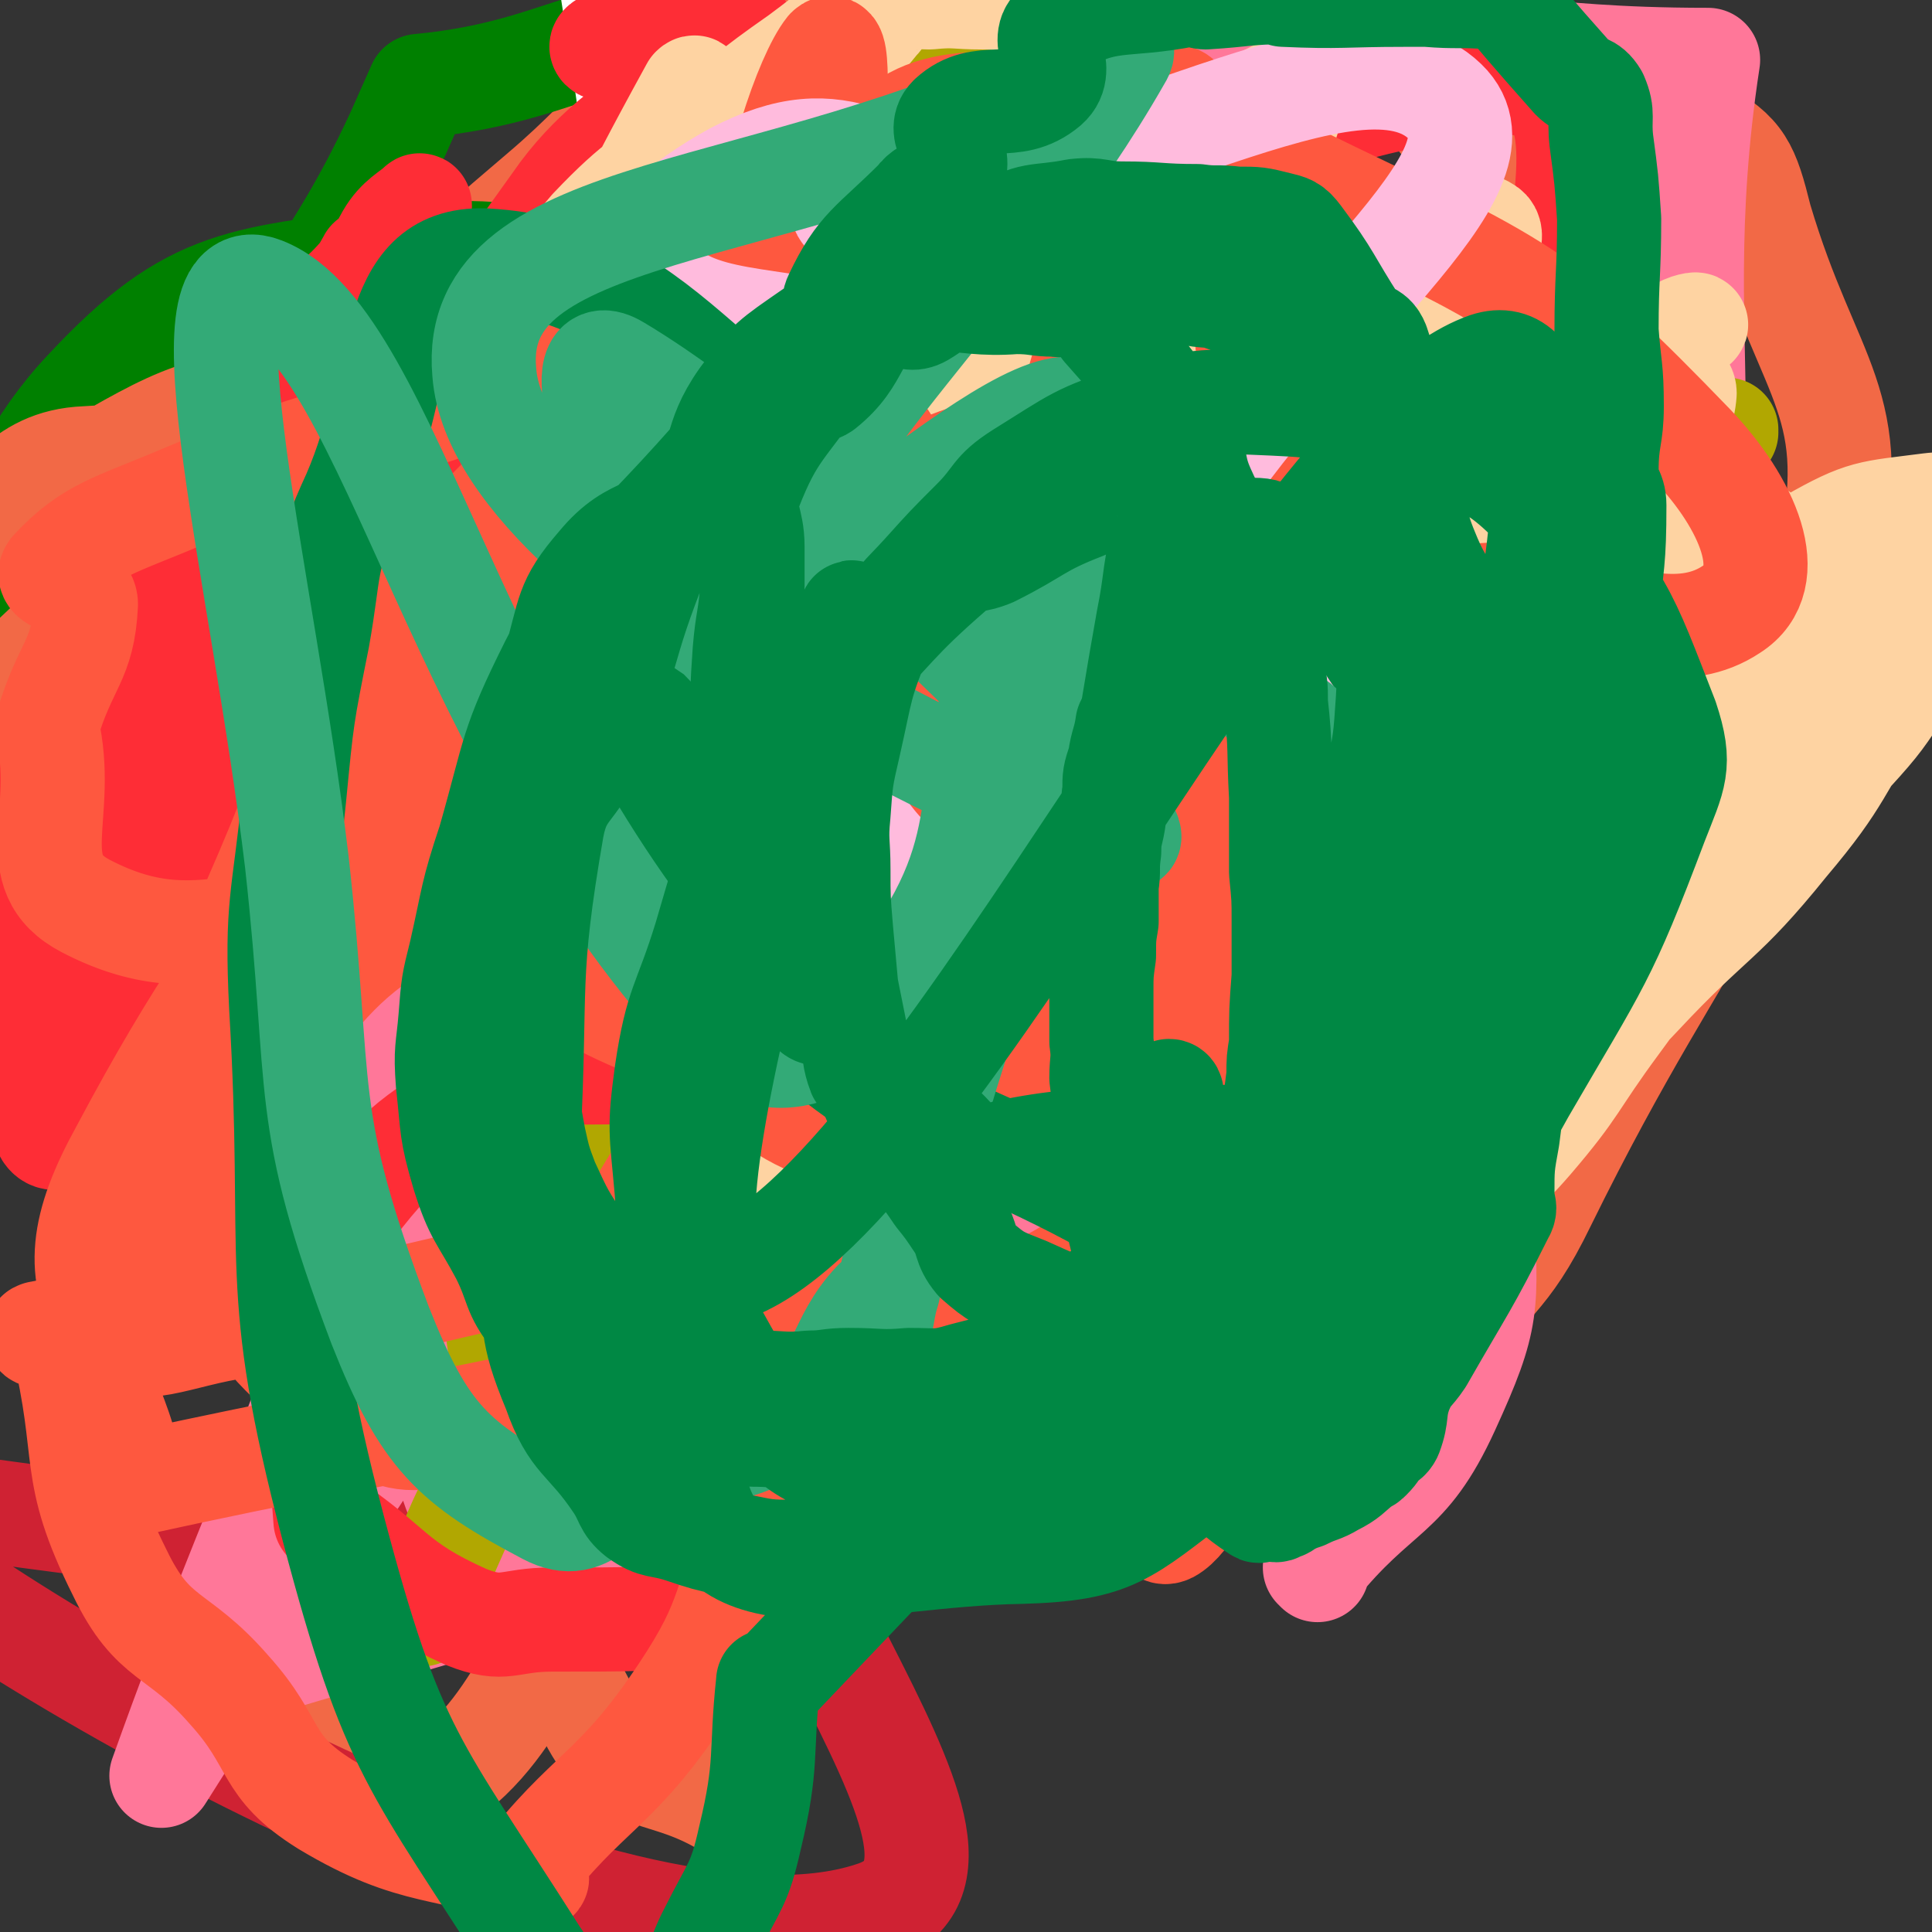
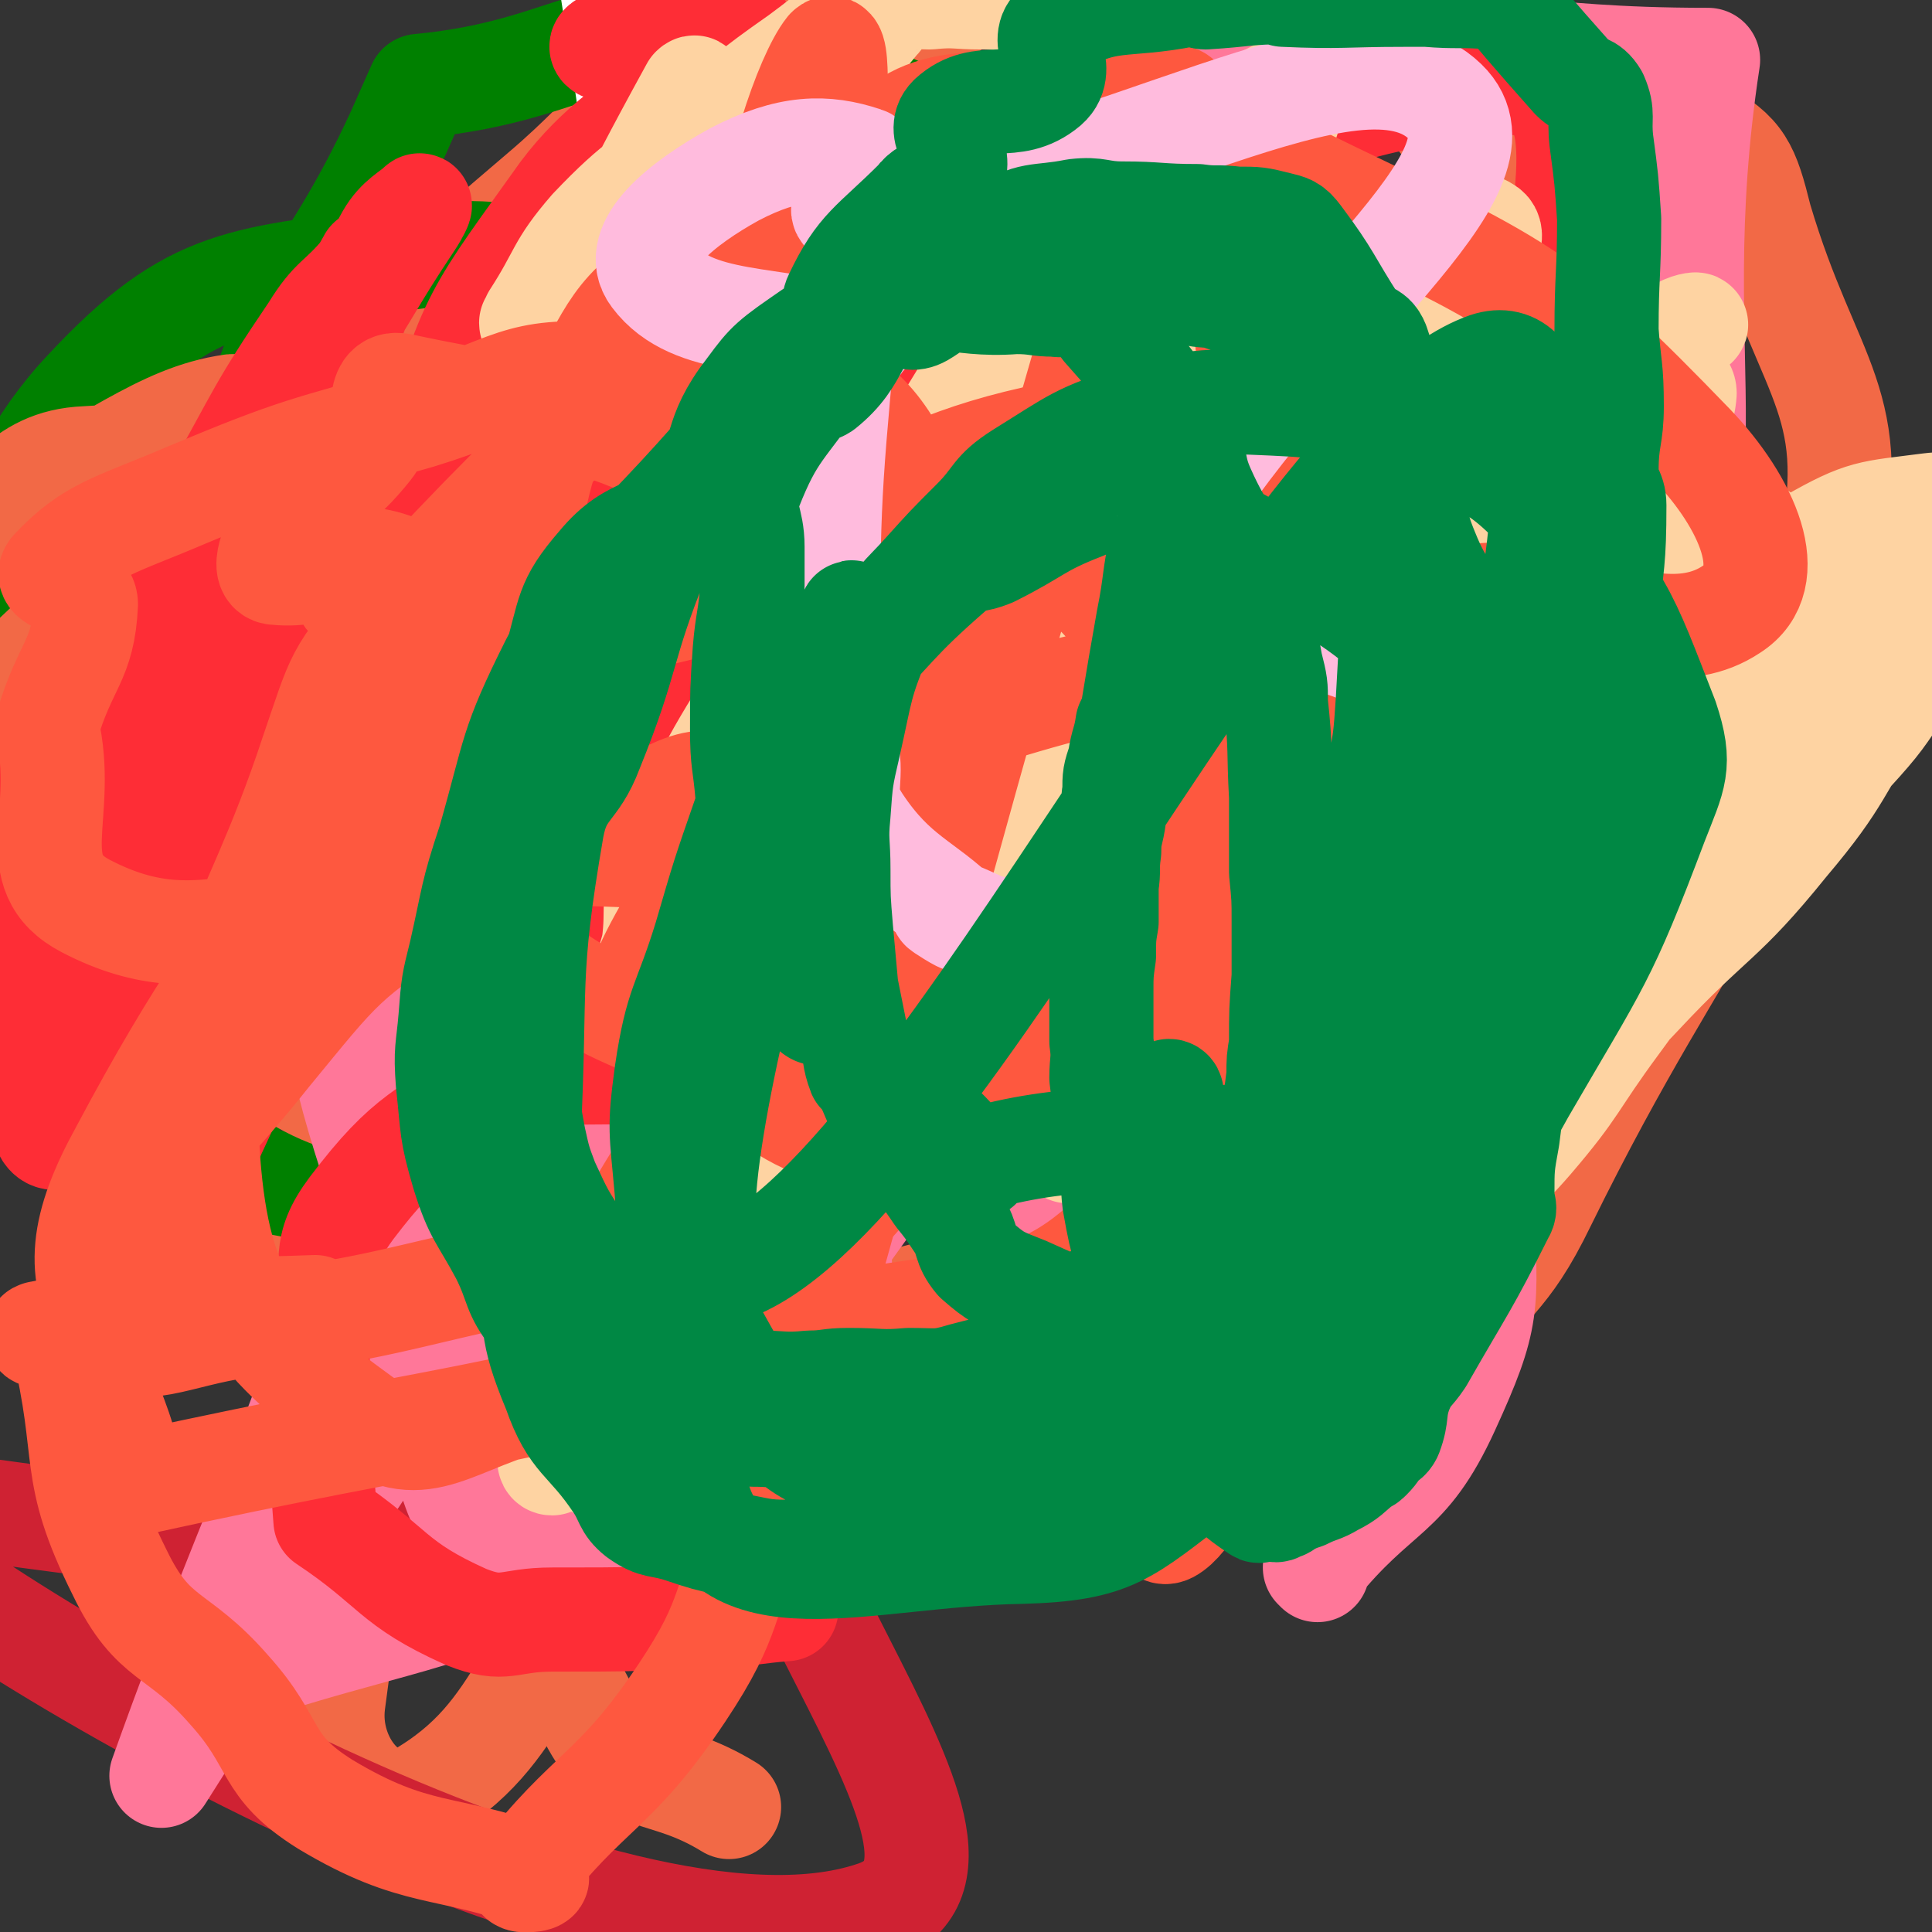
<svg xmlns="http://www.w3.org/2000/svg" viewBox="0 0 742 742" version="1.1">
  <rect x="0" y="0" width="742" height="742" fill="#333333" stroke="none" />
  <g fill="none" stroke="#F26946" stroke-width="40" stroke-linecap="round" stroke-linejoin="round">
    <path d="M412,240c0,0 0,-1 -1,-1 -11,-2 -16,-13 -22,-4 -62,100 -87,116 -113,222 -7,28 21,52 48,47 65,-12 86,-26 137,-81 36,-39 20,-54 38,-108 12,-38 18,-38 23,-76 2,-14 -3,-15 -10,-26 -2,-5 -4,-4 -9,-8 -4,-4 -3,-6 -8,-10 -9,-5 -10,-4 -20,-7 -7,-2 -8,-4 -15,-3 -14,1 -14,3 -28,7 -14,4 -15,2 -27,9 -21,11 -20,12 -40,26 -17,13 -18,12 -33,27 -6,7 -4,9 -9,18 -7,10 -8,9 -16,19 -2,4 -3,4 -4,8 -1,2 -2,2 -1,4 1,3 2,3 3,6 7,19 7,19 15,38 19,46 18,46 39,91 13,30 9,32 28,58 27,39 30,38 63,71 6,6 8,7 15,6 16,-4 20,-4 33,-17 22,-23 23,-25 36,-56 14,-34 9,-36 19,-73 13,-52 12,-52 25,-104 13,-50 16,-49 28,-99 15,-61 18,-61 27,-122 3,-17 0,-19 -4,-35 -1,-6 -3,-5 -7,-9 -9,-9 -8,-13 -20,-17 -26,-8 -29,-11 -56,-8 -27,2 -27,8 -52,19 -33,14 -34,12 -64,32 -35,23 -34,26 -64,55 -32,30 -31,31 -61,63 -16,17 -21,14 -31,36 -44,97 -45,99 -75,201 -13,43 -16,46 -10,90 9,67 8,75 39,133 14,25 26,16 52,32 " />
    <path d="M554,520c0,0 -1,-1 -1,-1 19,-29 25,-26 40,-57 59,-120 82,-119 109,-245 14,-63 -7,-69 -26,-133 -5,-20 -7,-25 -23,-34 -18,-10 -23,-6 -45,-5 -7,1 -5,11 -12,9 -94,-28 -109,-87 -189,-69 -71,15 -65,62 -113,135 -49,74 -54,74 -81,159 -57,182 -61,193 -85,375 -3,23 16,44 32,36 44,-25 38,-57 88,-102 34,-31 36,-34 79,-51 38,-15 58,8 83,-12 17,-13 1,-27 1,-54 2,-55 5,-55 3,-109 -3,-45 10,-54 -12,-90 -29,-45 -41,-49 -91,-71 -28,-12 -33,-1 -65,3 -31,3 -31,2 -61,11 -30,9 -31,10 -59,26 -24,14 -22,20 -45,33 -4,2 -8,-7 -9,-2 -18,42 -30,48 -30,95 -1,37 12,37 28,73 13,30 20,40 31,60 2,4 -9,-18 -6,-13 " />
    <path d="M637,187c-1,-1 -1,-1 -1,-1 -73,-93 -52,-144 -146,-186 -84,-38 -110,-1 -209,25 -42,11 -40,21 -73,49 -40,34 -40,35 -72,76 -32,40 -28,43 -56,86 0,0 0,0 0,0 64,139 130,209 128,278 -1,35 -67,-35 -134,-70 0,0 0,0 0,0 " />
  </g>
  <g fill="none" stroke="#008000" stroke-width="40" stroke-linecap="round" stroke-linejoin="round">
    <path d="M553,153c0,0 0,-1 -1,-1 -120,-7 -121,1 -240,-12 -26,-3 -24,-13 -50,-20 -51,-13 -54,-28 -105,-21 -64,8 -83,7 -124,51 -37,39 -50,100 -31,115 18,14 72,-69 105,-57 29,11 1,55 18,103 17,46 19,49 51,86 29,33 29,54 72,55 118,3 130,-12 249,-47 30,-9 48,-19 49,-41 0,-26 -24,-28 -47,-55 0,0 0,0 0,0 0,0 -1,0 -1,0 -32,-91 -9,-107 -63,-181 -51,-70 -66,-80 -146,-108 -57,-19 -64,7 -128,13 0,0 0,0 0,0 -4,9 -4,9 -8,18 -29,63 -47,64 -58,126 -4,26 13,25 27,50 0,0 0,0 0,0 21,29 13,40 42,58 45,28 71,7 105,35 13,11 -25,50 -10,42 81,-42 97,-77 202,-141 85,-53 137,-72 179,-93 15,-8 -33,18 -65,36 0,0 0,0 0,0 -126,3 -228,-57 -252,6 -30,77 154,195 142,272 -6,45 -100,-40 -178,-27 -34,5 -23,32 -46,64 0,0 0,0 0,0 -87,-16 -87,-16 -174,-32 0,0 0,0 0,0 121,-124 117,-130 241,-249 9,-9 12,-5 24,-5 32,1 32,4 64,8 0,0 0,0 0,0 58,68 58,68 115,135 " />
  </g>
  <g fill="none" stroke="#CF2233" stroke-width="40" stroke-linecap="round" stroke-linejoin="round">
    <path d="M238,452c0,0 -1,-1 -1,-1 0,0 0,0 0,0 -33,49 -42,46 -68,97 -9,18 16,38 -1,41 -94,15 -250,-31 -221,-5 54,48 288,184 388,151 64,-20 -74,-152 -60,-257 6,-42 86,-9 99,-37 10,-20 -24,-43 -54,-59 -13,-7 -32,27 -33,13 -6,-86 19,-109 18,-214 0,-25 -30,-28 -21,-46 18,-33 63,-83 76,-55 38,81 65,197 26,272 -21,42 -85,-51 -146,-40 -34,7 -28,35 -44,75 -22,58 -21,60 -32,122 -6,37 -3,38 -2,77 0,17 18,36 5,33 " />
  </g>
  <g fill="none" stroke="#F26946" stroke-width="40" stroke-linecap="round" stroke-linejoin="round">
    <path d="M121,198c0,0 -1,0 -1,-1 0,0 0,1 0,1 0,0 0,0 0,0 1,0 0,0 0,-1 0,0 1,1 0,1 -43,-11 -45,-25 -87,-22 -26,1 -32,20 -47,30 -4,2 5,-4 11,-7 0,0 0,0 0,0 46,-21 64,-39 92,-43 10,-1 -5,19 -17,34 -71,84 -89,77 -149,163 -13,18 -13,46 4,46 62,1 89,-45 154,-43 22,0 1,33 20,49 34,28 49,13 87,40 27,20 25,57 44,54 20,-3 7,-41 33,-65 77,-70 91,-58 175,-123 62,-49 83,-75 118,-106 9,-8 -14,13 -29,27 0,0 0,0 0,0 " />
  </g>
  <g fill="none" stroke="#008000" stroke-width="40" stroke-linecap="round" stroke-linejoin="round">
-     <path d="M266,481c0,-1 0,-1 -1,-1 0,0 1,0 1,0 -53,-82 -129,-104 -106,-165 25,-69 101,-47 203,-94 0,0 0,0 0,0 14,61 9,77 28,121 4,8 24,-22 16,-17 -42,28 -57,42 -115,83 0,0 0,0 0,0 -21,-83 -20,-83 -41,-166 -4,-12 -12,-12 -8,-24 23,-76 24,-85 63,-152 6,-11 14,-2 27,-5 19,-6 39,-14 38,-13 -2,1 -22,8 -44,17 0,0 0,0 0,0 0,0 0,-1 -1,-1 " />
-   </g>
+     </g>
  <g fill="none" stroke="#B1A701" stroke-width="40" stroke-linecap="round" stroke-linejoin="round">
    <path d="M358,308c0,0 0,-1 -1,-1 " />
    <path d="M365,329c0,0 -1,-1 -1,-1 " />
    <path d="M378,321c-1,0 -1,-1 -1,-1 " />
  </g>
  <g fill="none" stroke="#FF7799" stroke-width="40" stroke-linecap="round" stroke-linejoin="round">
    <path d="M328,558c0,0 -1,-1 -1,-1 0,0 0,0 1,1 0,0 0,0 0,0 -3,-26 -6,-26 -5,-52 0,-51 -7,-54 7,-102 19,-65 41,-89 57,-125 5,-9 1,39 -16,35 -117,-27 -160,-96 -252,-96 -33,0 0,48 1,97 0,15 -2,15 0,29 12,60 9,62 29,120 23,64 15,143 56,125 102,-44 180,-234 230,-249 31,-10 -78,215 -67,199 15,-22 32,-182 120,-276 37,-40 101,49 130,8 55,-79 19,-124 38,-248 0,0 0,0 0,0 -74,0 -75,-10 -147,0 -103,14 -102,24 -204,48 0,0 0,0 0,0 0,0 0,-1 0,-1 -74,138 -88,135 -148,277 -18,44 4,50 -9,96 -35,121 -43,119 -86,239 0,0 0,0 0,0 73,-116 78,-113 146,-231 25,-45 23,-47 39,-95 39,-111 37,-112 71,-224 13,-44 -1,-55 24,-89 " />
    <path d="M506,603c0,0 -1,-1 -1,-1 25,-31 35,-26 51,-61 16,-35 15,-39 13,-78 -1,-36 -9,-35 -17,-71 -8,-31 -3,-32 -15,-62 -18,-49 -19,-54 -45,-96 -4,-6 -10,-3 -16,1 -27,16 -27,17 -50,39 -14,14 -14,16 -24,33 -37,60 -44,57 -72,121 -22,51 -14,54 -28,107 -2,9 1,12 -5,17 -28,24 -29,27 -64,43 -70,30 -81,27 -145,48 -4,2 4,-1 8,-3 2,-1 3,-1 3,-3 21,-84 17,-85 39,-169 8,-32 16,-30 22,-62 12,-63 1,-66 15,-128 7,-33 18,-30 26,-63 11,-46 6,-47 13,-94 1,-10 2,-10 3,-21 " />
  </g>
  <g fill="none" stroke="#B1A701" stroke-width="40" stroke-linecap="round" stroke-linejoin="round">
-     <path d="M663,166c0,0 -1,-1 -1,-1 0,0 0,0 1,0 0,0 0,0 0,0 -173,105 -174,122 -346,210 -14,7 -14,-10 -28,-20 -1,0 -1,-1 -2,0 -46,53 -67,48 -92,109 -15,37 8,101 12,86 8,-29 2,-116 12,-175 2,-12 4,17 10,33 10,28 8,35 22,55 3,5 7,-1 13,-4 10,-5 11,-4 19,-12 25,-24 28,-22 47,-52 26,-41 23,-43 43,-88 25,-55 22,-56 46,-111 17,-38 22,-36 36,-74 24,-65 65,-103 41,-132 -23,-29 -135,-19 -135,16 -1,55 98,88 134,164 8,19 -26,9 -46,25 -41,33 -41,34 -76,74 -56,64 -58,63 -106,133 -27,38 -22,41 -43,84 -24,49 -24,49 -47,98 -8,18 -8,18 -15,36 0,0 0,0 0,0 " />
-   </g>
+     </g>
  <g fill="none" stroke="#FFFFFF" stroke-width="40" stroke-linecap="round" stroke-linejoin="round">
    <path d="M235,341c0,0 0,-1 -1,-1 -38,-68 -28,-122 -76,-137 -38,-12 -50,39 -95,83 -15,15 -38,29 -25,35 38,18 64,10 128,14 79,4 89,-8 159,3 9,1 -9,17 -1,21 22,12 30,10 61,12 38,1 47,12 77,-6 34,-21 25,-37 52,-73 2,-1 2,-1 4,-1 32,-3 34,-10 65,-4 28,5 56,3 53,25 -6,51 -47,94 -69,120 -8,10 4,-27 8,-48 0,-2 1,6 0,4 -24,-38 -15,-53 -49,-84 -33,-28 -41,-25 -85,-34 -31,-6 -33,-1 -66,5 -31,6 -49,44 -61,19 -58,-121 -56,-258 -78,-310 -11,-26 16,79 12,154 -1,24 -13,21 -21,44 -12,34 -14,35 -18,70 -1,17 8,17 7,35 -1,31 -28,48 -12,63 20,20 42,4 84,8 " />
  </g>
  <g fill="none" stroke="#FE2D36" stroke-width="40" stroke-linecap="round" stroke-linejoin="round">
    <path d="M307,422c0,0 0,-1 -1,-1 -17,-4 -17,-6 -35,-7 -32,-3 -32,-2 -63,-2 -8,0 -9,-1 -15,3 -30,21 -36,20 -58,49 -12,16 -6,20 -10,40 -3,11 -3,12 -3,24 0,28 1,28 3,56 0,0 0,0 0,0 27,18 25,24 54,37 15,6 16,1 33,1 32,0 32,0 64,-2 13,0 13,-1 26,-2 0,0 0,0 0,0 -18,-98 -59,-117 -35,-196 16,-55 65,-27 115,-72 65,-58 85,-57 115,-134 25,-63 35,-114 -5,-145 -45,-36 -93,27 -165,12 -29,-6 -12,-38 -37,-55 -23,-16 -58,-6 -59,-10 -1,-4 57,-16 54,-5 -4,18 -42,25 -69,61 -32,45 -37,48 -50,102 -15,65 -8,68 -6,136 1,25 6,24 13,48 2,5 0,7 4,10 11,6 13,4 27,8 8,2 8,3 16,4 17,1 17,4 33,1 41,-10 40,-14 80,-27 38,-13 42,-5 75,-26 50,-31 46,-37 91,-77 33,-29 37,-26 63,-61 23,-30 30,-32 33,-68 5,-44 20,-95 -16,-92 -118,8 -161,74 -292,114 -12,4 1,-15 8,-27 17,-29 42,-50 40,-56 -2,-5 -25,15 -47,33 -32,24 -36,20 -62,50 -36,42 -32,46 -62,94 -1,1 -1,4 0,4 4,2 5,0 10,0 3,-1 6,0 5,0 -3,-3 -8,-5 -14,-8 -1,0 0,3 0,2 63,-63 61,-68 127,-130 22,-20 25,-17 49,-34 0,0 0,0 0,0 0,0 -1,-1 0,0 25,20 55,18 53,42 -4,35 -36,36 -65,76 -28,38 -24,41 -51,80 -24,36 -28,34 -51,70 -15,24 -13,25 -23,51 -3,6 -3,13 -2,12 1,-1 1,-9 5,-16 18,-33 21,-32 38,-65 17,-32 17,-32 31,-65 12,-30 7,-33 21,-61 7,-13 15,-13 21,-22 2,-2 -3,0 -5,1 -9,5 -10,5 -17,13 -27,33 -27,34 -51,70 -20,32 -19,33 -37,66 -10,18 -11,17 -19,37 -4,10 -4,14 -4,23 0,1 3,-1 5,-3 8,-12 6,-13 14,-26 19,-33 21,-32 39,-65 14,-24 11,-25 24,-49 8,-15 10,-14 17,-28 3,-5 2,-6 2,-11 0,-1 0,-2 -1,-2 -4,0 -4,1 -9,3 -12,6 -14,4 -23,14 -27,30 -23,34 -48,65 -8,10 -10,8 -18,17 -7,7 -6,8 -12,16 -1,1 -1,1 -1,1 0,1 0,1 0,1 5,-5 7,-5 11,-12 15,-27 12,-29 28,-57 13,-21 16,-19 29,-39 1,-2 -1,-2 -1,-4 0,-3 1,-3 1,-5 1,-1 1,-3 1,-3 -2,3 -4,4 -6,8 -16,26 -20,25 -31,53 -6,14 -1,16 -4,32 -4,21 -5,21 -11,41 -3,10 -3,10 -7,19 0,1 -1,0 -1,1 0,0 0,0 0,1 0,0 0,0 0,0 0,-2 0,-2 0,-4 4,-22 5,-22 7,-44 2,-23 3,-23 2,-45 0,-2 -1,-1 -3,-2 -1,-1 -2,0 -3,-1 -2,-1 -2,-1 -4,-2 -1,-1 -1,0 -2,-1 -1,0 -1,0 -1,0 -1,-1 -1,0 -2,-1 0,0 0,0 0,0 2,-4 3,-3 5,-7 10,-14 10,-15 19,-29 14,-23 14,-23 28,-46 7,-11 7,-11 13,-22 1,-1 1,-2 1,-2 0,-1 -1,0 -2,0 -11,10 -12,9 -22,20 -31,39 -29,41 -59,81 -21,29 -22,29 -44,57 -18,24 -18,23 -35,47 -11,15 -9,18 -21,31 -3,4 -5,3 -10,5 -1,0 -1,0 -2,-1 0,-5 -1,-5 1,-10 13,-37 15,-36 29,-72 10,-25 4,-28 17,-51 25,-41 34,-37 60,-77 8,-12 16,-37 10,-29 -29,40 -44,60 -81,124 -21,35 -15,38 -35,74 -20,37 -45,83 -45,71 1,-20 21,-68 47,-135 15,-37 17,-37 34,-72 25,-50 25,-50 51,-100 3,-6 5,-9 6,-11 1,-1 -1,2 -2,4 -10,12 -12,10 -20,23 -21,31 -20,32 -38,64 -21,36 -18,38 -41,74 -20,33 -28,28 -45,63 -17,36 -9,40 -22,78 -4,12 -6,11 -11,22 -1,3 -1,7 0,6 4,-9 5,-13 10,-26 15,-34 15,-34 30,-69 18,-39 17,-39 37,-77 18,-33 19,-33 40,-64 22,-31 26,-28 46,-58 15,-23 10,-26 23,-49 4,-7 9,-9 12,-12 1,-1 -1,3 -3,6 -16,24 -15,25 -31,49 -22,31 -28,28 -44,62 -20,40 -16,43 -28,86 -12,43 -10,44 -21,87 -7,30 -11,30 -17,60 -1,4 1,8 4,8 4,1 6,-2 9,-6 15,-24 13,-25 27,-50 21,-36 23,-35 43,-71 20,-34 18,-35 38,-69 23,-40 23,-40 48,-78 2,-3 5,-5 5,-4 -1,1 -5,3 -7,8 -16,31 -14,33 -30,65 -15,31 -17,30 -31,62 -18,39 -20,39 -33,79 -10,30 -8,31 -15,61 -2,12 -2,12 -3,24 0,0 0,0 0,0 3,-7 3,-7 6,-14 18,-39 18,-39 38,-77 15,-31 12,-33 31,-62 21,-31 25,-28 49,-57 20,-24 17,-26 38,-47 14,-15 15,-15 32,-25 8,-5 10,-3 19,-5 2,0 3,0 4,1 2,1 2,1 3,3 1,5 0,5 0,10 -1,7 1,8 -3,15 -8,16 -8,17 -20,31 -7,10 -9,8 -17,17 -3,2 -3,2 -6,5 " />
    <path d="M31,307c-1,0 -1,-1 -1,-1 " />
  </g>
  <g fill="none" stroke="#FED3A2" stroke-width="40" stroke-linecap="round" stroke-linejoin="round">
    <path d="M418,197c0,0 -1,0 -1,-1 13,-24 14,-24 27,-48 2,-3 3,-4 3,-7 -1,-2 -3,-3 -4,-2 -17,18 -18,19 -33,39 -21,27 -21,27 -40,56 -17,26 -18,26 -34,54 -13,23 -12,24 -25,47 -12,21 -13,20 -24,42 -2,5 -1,5 -2,11 -1,1 -1,4 -1,3 10,-13 11,-15 22,-31 26,-40 26,-41 51,-81 19,-30 20,-30 38,-59 16,-28 12,-30 31,-55 11,-16 16,-12 29,-27 3,-3 2,-4 4,-9 0,0 0,-1 0,0 -4,9 -2,11 -8,18 -22,28 -27,24 -50,52 -20,26 -15,30 -35,56 -22,30 -26,28 -49,57 -18,23 -16,25 -34,48 -9,13 -9,15 -21,26 -2,2 -4,2 -5,0 -2,-1 -2,-3 -1,-5 11,-28 14,-27 25,-55 13,-32 6,-36 23,-65 21,-37 26,-34 52,-68 37,-47 34,-53 74,-93 7,-6 13,-3 20,0 3,1 3,4 1,7 -16,26 -19,25 -35,52 -16,27 -13,29 -31,55 -20,29 -22,27 -44,54 -22,27 -22,27 -44,53 -15,17 -15,18 -30,34 -8,9 -11,13 -17,16 -2,1 0,-4 1,-8 2,-15 -1,-16 4,-29 18,-41 19,-42 43,-80 22,-36 25,-34 50,-69 23,-32 20,-35 45,-65 25,-29 27,-28 56,-54 19,-16 20,-20 40,-30 3,-2 8,1 7,5 -6,20 -9,22 -21,43 -19,33 -20,32 -42,64 -25,38 -28,36 -51,76 -24,40 -21,41 -42,82 -30,58 -30,58 -61,114 -4,6 -9,11 -9,12 -1,0 4,-5 8,-11 14,-25 13,-26 28,-52 19,-33 18,-34 40,-65 24,-34 26,-32 51,-65 26,-33 23,-36 50,-67 27,-30 27,-31 57,-57 20,-16 21,-17 43,-26 11,-4 18,-5 24,-1 3,2 0,8 -4,14 -21,28 -24,26 -47,53 -22,27 -19,29 -42,56 -31,35 -34,33 -66,68 -26,29 -26,30 -51,60 -21,26 -18,29 -40,53 -9,10 -12,9 -22,14 -2,1 -3,-1 -3,-3 6,-10 9,-10 16,-21 18,-31 15,-32 33,-63 18,-30 16,-32 38,-59 26,-32 30,-29 59,-60 23,-24 19,-29 44,-49 22,-16 26,-15 51,-22 3,-1 4,2 5,5 1,12 1,13 -1,25 -7,34 -5,35 -18,68 -14,37 -16,37 -36,72 -19,33 -20,32 -41,64 -14,21 -16,20 -29,42 -3,5 -3,8 -4,11 -1,1 0,-1 0,-3 14,-29 14,-29 29,-57 17,-32 15,-34 36,-63 26,-35 29,-33 59,-65 25,-26 24,-27 50,-51 19,-16 19,-19 40,-29 8,-4 20,-3 20,3 -1,14 -10,20 -23,37 -20,28 -23,26 -43,53 -23,30 -18,34 -42,63 -27,33 -32,29 -59,61 -20,23 -14,28 -34,50 -13,14 -17,11 -33,23 -2,1 -2,5 -3,4 0,-1 -1,-5 1,-9 9,-30 9,-30 21,-59 14,-34 12,-35 31,-66 20,-33 24,-30 48,-61 15,-20 13,-21 30,-40 7,-9 16,-14 18,-16 1,-1 -7,5 -12,10 -28,24 -30,22 -55,49 -26,27 -24,29 -47,59 -60,76 -139,175 -120,153 35,-42 211,-255 227,-280 12,-18 -89,94 -172,194 -49,59 -90,118 -93,123 -3,4 37,-56 82,-104 65,-69 64,-70 137,-129 34,-28 36,-28 77,-44 42,-16 57,-24 89,-18 12,1 6,18 0,32 -10,23 -15,21 -31,41 -26,32 -26,32 -52,63 -31,35 -31,36 -64,70 -28,29 -29,27 -58,55 -13,12 -11,14 -24,24 -4,3 -10,5 -10,2 1,-8 6,-12 13,-23 19,-32 17,-33 38,-63 25,-35 24,-36 54,-67 36,-39 36,-40 78,-74 37,-31 37,-33 79,-56 21,-12 23,-11 46,-14 8,-1 16,0 16,6 1,9 -4,13 -14,22 -27,27 -29,25 -58,50 -37,31 -37,30 -73,62 -36,32 -34,35 -71,66 -37,31 -40,34 -78,58 -3,2 -4,-3 -2,-6 6,-18 6,-19 17,-35 19,-29 19,-29 41,-56 24,-28 23,-29 50,-54 31,-27 32,-26 67,-48 29,-19 28,-21 60,-35 19,-8 24,-12 40,-9 8,2 11,9 9,18 -4,18 -10,18 -21,35 -19,28 -16,30 -38,56 -25,31 -28,28 -56,58 -19,20 -19,20 -37,41 -11,11 -10,12 -21,23 -1,1 -2,1 -3,1 -1,-1 -1,-2 -1,-3 10,-24 7,-26 21,-47 19,-29 23,-26 45,-52 18,-21 17,-22 36,-42 16,-16 16,-17 34,-30 10,-8 12,-7 24,-11 1,-1 3,0 3,1 -8,12 -9,14 -20,26 -24,26 -27,23 -51,50 -21,25 -19,27 -39,54 -17,23 -15,24 -33,45 -13,15 -14,13 -29,26 -7,6 -7,6 -14,11 -1,1 -2,0 -2,0 -1,-2 -1,-2 0,-4 13,-21 14,-20 27,-42 13,-24 11,-26 25,-50 15,-25 16,-24 33,-47 16,-22 17,-21 32,-43 8,-10 7,-11 14,-22 1,-3 2,-2 4,-5 1,0 1,-2 0,-1 -2,2 -3,3 -6,6 -23,21 -23,21 -45,42 -19,17 -19,18 -38,36 -9,8 -9,8 -19,16 -8,5 -8,6 -16,10 -3,1 -5,2 -7,0 -3,-2 -3,-4 -2,-9 7,-30 8,-30 19,-60 10,-28 9,-29 23,-55 12,-24 17,-21 29,-45 11,-19 7,-21 16,-40 2,-4 4,-2 7,-4 1,0 1,-1 0,-1 -2,1 -3,2 -6,5 -21,20 -21,20 -41,41 -18,19 -18,19 -35,39 -16,19 -14,21 -32,40 -16,17 -19,14 -35,31 -8,9 -5,12 -13,21 -4,4 -6,2 -12,4 -1,1 -2,1 -2,0 0,-2 1,-3 2,-5 15,-23 14,-24 31,-46 15,-20 16,-19 33,-38 10,-11 10,-11 21,-21 9,-10 9,-10 20,-20 1,-1 2,0 3,-1 0,0 0,0 0,0 -8,8 -8,8 -16,16 -24,26 -24,26 -49,52 -11,12 -11,13 -23,24 -8,7 -8,7 -17,14 -2,1 -2,1 -5,3 0,0 -1,0 -1,-1 0,0 1,0 1,-1 17,-24 15,-26 34,-49 22,-26 24,-24 48,-48 22,-23 21,-24 44,-47 16,-16 16,-17 35,-30 12,-9 18,-9 27,-15 2,-1 -4,0 -6,2 -37,28 -37,29 -72,59 -23,20 -23,21 -44,42 -23,22 -23,22 -44,45 -18,21 -18,21 -34,42 -7,8 -7,8 -12,17 -2,3 -1,3 -3,6 0,0 -1,0 -1,0 2,-3 2,-3 4,-6 21,-31 20,-32 43,-62 19,-25 21,-24 41,-48 16,-20 15,-20 31,-41 " />
    <path d="M267,35c0,-1 0,-2 -1,-1 -17,31 -17,32 -34,64 -1,3 -1,4 -3,7 0,0 -1,0 -1,0 0,1 1,1 1,1 1,0 1,-1 2,-2 9,-7 9,-7 17,-15 19,-18 18,-18 37,-36 6,-5 6,-5 12,-10 3,-2 3,-2 6,-4 1,-1 1,-1 2,-2 0,0 1,0 1,0 -3,3 -3,4 -6,7 -18,21 -18,21 -37,41 -12,14 -13,14 -26,27 -11,11 -10,11 -21,22 -3,3 -3,2 -7,5 -1,0 -1,0 -1,1 -1,0 -2,0 -2,0 3,-4 4,-5 7,-9 17,-22 16,-23 34,-44 15,-18 15,-17 33,-34 13,-12 13,-11 27,-23 13,-12 12,-14 26,-25 1,-1 1,0 3,0 1,1 2,0 2,0 1,1 0,2 -1,3 -9,11 -9,11 -18,21 -24,23 -24,23 -48,45 -13,12 -14,12 -28,23 -8,7 -8,7 -17,13 -9,8 -9,8 -19,15 0,0 -1,-1 -2,-1 0,0 -1,1 -1,0 0,0 1,-1 1,-2 11,-17 9,-19 22,-34 19,-20 21,-18 42,-36 18,-15 18,-16 38,-30 15,-11 15,-13 32,-21 9,-4 9,-2 18,-2 10,-1 10,0 20,0 8,0 7,1 15,1 " />
    <path d="M242,490c0,0 -1,-1 -1,-1 -3,10 -1,12 -5,22 -10,23 -12,22 -23,45 -1,2 0,2 -1,4 0,1 -1,1 -1,1 0,0 0,1 1,1 7,-9 9,-8 15,-19 16,-28 12,-31 29,-59 7,-12 10,-10 18,-20 7,-8 7,-9 12,-17 3,-5 3,-5 5,-10 1,-1 1,-2 1,-3 0,0 1,0 1,1 -1,3 -1,3 -2,6 -16,30 -17,30 -32,60 -8,16 -8,17 -15,34 -5,11 -3,12 -9,23 -1,2 -2,2 -4,3 -1,1 -2,2 -2,2 0,-1 1,-1 2,-2 5,-11 5,-11 10,-21 15,-30 14,-31 29,-60 7,-11 9,-10 15,-22 3,-5 1,-6 3,-11 2,-2 2,-2 4,-5 0,-1 0,-1 0,-2 0,0 0,0 0,0 0,1 0,1 -1,2 -2,4 -1,4 -4,7 -6,7 -7,7 -15,13 -3,4 -4,4 -7,7 " />
  </g>
  <g fill="none" stroke="#FE583F" stroke-width="40" stroke-linecap="round" stroke-linejoin="round">
    <path d="M358,373c0,0 0,-1 -1,-1 -3,-11 3,-18 -7,-21 -55,-19 -62,-21 -123,-23 -30,-1 -33,1 -58,17 -37,23 -38,26 -66,60 -35,44 -46,44 -62,95 -10,32 5,35 10,70 0,0 0,0 0,0 128,-28 130,-22 255,-57 69,-19 90,-1 133,-51 73,-84 26,-144 101,-219 38,-39 89,15 125,-9 19,-12 6,-41 -15,-63 -56,-58 -64,-61 -139,-97 -62,-30 -72,-39 -137,-34 -36,2 -34,21 -64,48 -82,71 -87,69 -160,148 -21,22 -20,24 -30,53 -25,76 -45,82 -40,157 4,53 19,70 59,99 24,17 35,0 69,-8 21,-5 21,-6 40,-17 35,-20 40,-16 68,-45 64,-71 65,-73 115,-155 30,-50 30,-53 44,-110 10,-38 7,-40 4,-79 -2,-33 9,-53 -14,-64 -40,-19 -58,-5 -113,5 -46,8 -51,6 -90,31 -27,17 -26,23 -43,53 -19,33 -8,39 -28,72 -66,110 -85,103 -144,214 -16,29 -18,47 -6,67 9,14 24,5 47,1 61,-8 61,-11 122,-24 14,-3 14,-4 27,-8 0,0 0,0 0,0 48,-85 64,-79 95,-169 22,-63 37,-91 10,-137 -22,-37 -54,-25 -108,-28 -36,-3 -37,5 -73,16 -45,13 -46,12 -89,30 -28,12 -37,13 -52,29 -4,5 13,5 13,13 -1,22 -8,23 -15,47 0,0 0,0 0,0 8,34 -10,56 15,69 48,25 69,-6 132,7 43,8 40,20 80,37 52,21 57,53 105,40 83,-22 93,-46 158,-110 22,-22 11,-31 17,-62 1,-8 -1,-8 -2,-16 0,0 0,0 0,0 -77,16 -80,9 -154,33 -25,8 -30,42 -42,30 -25,-24 4,-69 -31,-102 -51,-47 -77,-43 -142,-57 -11,-2 -4,14 -12,24 -12,15 -15,13 -28,27 -6,5 -7,6 -10,13 -1,3 -2,8 2,8 20,2 25,-10 45,-3 19,6 16,14 32,28 0,0 0,0 0,0 123,-3 192,-78 247,-7 78,100 -5,362 19,350 28,-15 95,-239 84,-405 -3,-46 -58,-27 -113,-19 -89,14 -86,42 -176,62 -53,13 -75,5 -109,4 -8,0 21,-14 24,-5 15,47 -19,99 11,118 29,19 84,-53 106,-41 17,10 -40,73 -29,84 11,10 37,-19 72,-41 15,-9 15,-9 27,-21 " />
    <path d="M122,503c0,0 -1,-1 -1,-1 -25,1 -25,0 -50,3 -28,2 -36,3 -56,7 -3,1 4,2 9,3 0,0 0,0 0,0 11,45 2,49 22,89 13,27 22,22 42,45 19,21 13,29 37,44 35,21 46,15 81,28 2,1 -8,2 -6,0 26,-34 36,-32 62,-71 20,-30 15,-34 30,-67 0,0 0,0 0,0 67,-238 65,-239 134,-477 10,-35 38,-69 24,-69 -23,0 -47,43 -98,69 -17,8 -19,-1 -38,-2 -10,0 -20,7 -20,-1 2,-34 16,-74 24,-84 5,-5 2,27 3,54 0,20 0,20 1,40 " />
  </g>
  <g fill="none" stroke="#FFBBDD" stroke-width="40" stroke-linecap="round" stroke-linejoin="round">
    <path d="M530,254c0,-1 0,-1 -1,-1 -17,-8 -18,-5 -34,-15 -24,-15 -22,-18 -44,-36 0,0 0,0 0,0 52,-82 132,-136 104,-163 -34,-33 -127,32 -229,43 -9,0 13,-19 6,-21 -15,-5 -29,-5 -50,6 -20,11 -40,27 -31,39 15,20 46,15 79,25 3,1 -6,-5 -6,-2 -6,64 -6,69 -6,136 0,12 4,11 7,22 3,14 -3,17 5,29 14,21 25,23 39,37 2,2 -9,-5 -7,-4 4,1 11,4 19,8 1,0 0,-1 -1,-1 0,0 0,0 0,0 " />
  </g>
  <g fill="none" stroke="#008844" stroke-width="40" stroke-linecap="round" stroke-linejoin="round">
-     <path d="M549,421c0,0 0,-1 -1,-1 0,0 1,1 1,0 -3,-69 0,-70 -7,-139 -1,-11 -2,-11 -8,-21 -19,-27 -18,-31 -42,-52 -8,-8 -12,-2 -22,-6 -14,-6 -13,-14 -27,-14 -38,-1 -43,24 -79,11 -92,-31 -102,-95 -178,-99 -38,-1 -30,44 -50,90 -12,26 -9,27 -14,55 -6,30 -6,30 -9,61 -4,40 -7,41 -5,81 6,100 -5,105 20,200 23,87 31,90 78,164 14,21 26,30 45,28 15,-2 12,-18 22,-37 9,-18 11,-18 15,-36 7,-29 4,-32 7,-60 0,-1 0,1 0,2 0,0 0,0 0,0 80,-84 80,-84 160,-168 0,0 0,0 0,0 -86,-55 -107,-38 -172,-109 -40,-44 -24,-75 -37,-120 -2,-7 7,21 6,17 " />
-   </g>
+     </g>
  <g fill="none" stroke="#33AA77" stroke-width="40" stroke-linecap="round" stroke-linejoin="round">
-     <path d="M507,449c0,-1 -1,-1 -1,-1 4,-57 10,-58 9,-115 -1,-26 -5,-26 -13,-50 -2,-5 -4,-5 -8,-8 -16,-12 -16,-11 -33,-22 -23,-16 -22,-26 -46,-31 -11,-3 -17,2 -22,13 -28,63 -6,83 -43,135 -21,28 -49,49 -73,25 -101,-106 -127,-265 -176,-284 -33,-13 0,111 13,220 10,90 1,96 32,178 17,43 28,53 64,72 17,9 21,-9 42,-17 26,-10 31,-4 52,-20 21,-16 17,-28 32,-44 2,-2 1,9 2,8 1,-1 1,-6 3,-12 0,0 0,0 0,0 0,0 -1,0 0,0 38,-166 93,-231 78,-331 -6,-39 -121,78 -119,53 4,-46 81,-110 130,-196 5,-8 -11,3 -21,8 -112,56 -229,47 -223,113 6,80 233,180 247,179 12,0 -122,-137 -196,-181 -20,-12 -2,38 9,71 6,16 12,14 25,27 18,18 17,19 37,35 6,5 19,0 16,6 " />
-   </g>
+     </g>
  <g fill="none" stroke="#008844" stroke-width="40" stroke-linecap="round" stroke-linejoin="round">
    <path d="M450,420c0,0 0,-1 -1,-1 " />
    <path d="M447,210c0,0 -1,-2 -1,-1 -3,13 -2,14 -5,29 -3,17 -3,17 -6,35 -1,3 -1,3 -2,5 -1,7 -2,7 -3,14 -2,6 -2,6 -2,12 -1,5 0,5 0,9 -1,8 -2,7 -2,14 -1,7 0,7 -1,13 0,7 0,7 0,14 -1,6 -1,6 -1,13 -1,7 -1,7 -1,14 0,9 0,9 0,19 1,7 0,7 0,14 1,8 1,8 2,17 0,7 1,7 2,14 1,9 0,9 1,17 2,11 2,11 5,22 3,7 4,7 7,14 4,11 5,12 8,23 0,0 -1,0 -1,0 2,9 2,10 5,19 1,5 2,4 4,8 1,4 1,5 3,8 2,5 2,5 6,9 9,8 9,9 18,15 1,1 1,-1 3,-2 1,0 1,1 3,1 0,0 0,1 1,1 1,0 1,-1 1,-1 2,0 2,0 3,-1 4,-2 4,-2 7,-3 6,-3 6,-2 11,-5 6,-3 6,-4 11,-8 2,-1 2,-1 3,-2 3,-3 2,-3 5,-6 1,-1 2,-1 3,-3 3,-8 1,-9 4,-17 3,-7 4,-6 8,-12 16,-28 17,-28 31,-56 2,-3 -1,-4 0,-7 0,-11 0,-11 2,-22 3,-24 3,-24 8,-47 2,-15 2,-15 7,-29 7,-18 11,-16 16,-34 4,-16 1,-17 3,-33 1,-16 1,-16 3,-32 1,-13 1,-13 1,-25 2,-21 3,-21 3,-43 0,-6 -3,-6 -3,-13 0,-13 2,-13 2,-25 0,-15 -1,-15 -2,-29 0,-21 1,-22 1,-43 -1,-15 -1,-15 -3,-30 -1,-9 1,-10 -2,-17 -3,-5 -5,-3 -9,-7 -16,-18 -21,-24 -31,-36 -3,-3 6,5 6,7 0,1 -3,-1 -6,-2 -13,-1 -13,0 -25,-1 -5,0 -5,0 -9,0 -23,0 -24,1 -46,0 0,0 1,-1 1,-1 -15,0 -15,1 -31,2 -3,0 -3,-2 -7,-1 -25,5 -31,0 -50,12 -8,5 4,16 -4,23 -13,11 -25,1 -37,12 -6,6 5,13 1,22 -3,7 -9,3 -14,10 -17,17 -22,18 -31,37 -3,6 7,7 6,12 -2,9 -7,9 -12,18 -14,21 -18,21 -27,44 -3,10 1,11 1,22 0,7 0,7 0,15 -1,13 -2,13 -3,25 -1,15 -1,15 -1,30 0,13 1,13 2,25 1,5 1,5 1,10 1,12 0,13 2,25 1,7 1,7 4,14 8,17 6,21 18,34 3,4 9,-3 12,1 6,8 2,13 6,23 0,1 2,-1 3,0 11,6 11,6 21,14 12,10 13,13 22,22 1,1 -5,-2 -3,-2 73,-22 115,13 152,-43 62,-96 91,-278 46,-263 -77,27 -211,316 -289,347 -44,17 48,-269 45,-251 -5,24 -84,203 -60,334 9,49 64,27 125,26 36,-1 40,-7 69,-29 45,-34 43,-40 80,-84 25,-29 25,-30 44,-64 29,-50 31,-50 51,-103 7,-18 10,-22 4,-40 -16,-41 -17,-47 -48,-79 -22,-24 -28,-19 -59,-32 -21,-8 -22,-9 -44,-10 -25,-1 -27,-2 -52,5 -23,7 -24,9 -45,22 -11,7 -9,9 -18,18 -10,10 -10,10 -19,20 -9,10 -11,10 -16,22 -9,21 -8,22 -13,44 -3,13 -3,13 -4,27 -1,10 0,10 0,21 0,11 0,11 1,23 1,11 1,11 2,22 2,10 2,10 4,20 2,10 1,10 5,19 5,12 6,12 14,23 5,9 6,9 12,18 4,5 4,5 8,11 4,6 2,8 7,14 8,7 9,7 19,11 20,9 20,9 41,15 4,1 4,0 8,0 7,-1 7,-1 13,-2 10,-2 10,-2 20,-5 7,-3 8,-2 15,-7 10,-7 9,-8 19,-16 8,-7 10,-6 16,-14 7,-8 4,-10 10,-19 14,-21 16,-20 30,-41 3,-6 3,-7 4,-14 4,-17 5,-17 7,-34 2,-17 4,-17 1,-34 -6,-29 1,-36 -19,-56 -42,-45 -51,-41 -105,-73 -10,-6 -11,-4 -23,-4 -7,0 -8,1 -15,4 -18,7 -17,9 -35,18 -7,3 -9,1 -15,6 -23,20 -22,22 -43,43 -15,14 -17,13 -28,29 -7,10 -5,11 -9,22 -8,23 -8,23 -15,47 -8,26 -11,25 -15,52 -3,22 -2,22 0,45 1,13 1,13 6,26 10,26 11,26 25,51 3,7 3,7 8,12 12,10 12,11 26,17 8,3 9,2 17,3 11,0 11,0 21,-1 17,-2 19,3 34,-5 15,-6 11,-13 24,-23 9,-7 13,-2 22,-10 11,-10 7,-15 18,-26 6,-7 9,-3 16,-10 8,-8 8,-9 13,-20 4,-9 4,-10 6,-19 3,-13 2,-14 5,-27 2,-14 1,-15 5,-28 5,-17 6,-16 11,-32 6,-20 7,-20 12,-39 3,-14 3,-14 4,-27 3,-15 3,-15 4,-30 1,-18 1,-18 2,-36 1,-10 1,-10 1,-19 1,-10 1,-10 1,-21 -1,-17 0,-17 -2,-35 -2,-13 -2,-14 -6,-26 -2,-5 -5,-3 -8,-7 -11,-17 -10,-18 -22,-34 -3,-4 -4,-4 -8,-5 -8,-2 -8,-2 -16,-2 -8,-1 -8,0 -15,-1 -15,0 -15,-1 -29,-1 -9,0 -9,-2 -18,-1 -15,3 -17,0 -30,9 -17,11 -12,21 -29,31 -7,4 -9,-5 -18,-3 -15,3 -16,4 -29,13 -13,9 -13,10 -22,22 -12,17 -6,22 -19,37 -14,17 -22,10 -36,27 -13,15 -11,18 -17,38 -8,25 -7,26 -11,53 -4,32 -2,32 -6,65 0,4 -1,4 -1,8 2,17 3,17 6,34 2,11 2,11 4,22 2,9 2,9 5,17 6,13 6,13 14,25 5,9 5,10 12,17 2,1 3,-2 5,0 9,9 6,13 16,22 10,8 11,8 23,12 5,2 5,1 11,1 10,0 10,1 20,0 7,0 7,-1 15,-1 12,0 12,1 23,0 11,0 11,1 21,-2 15,-4 16,-3 30,-11 10,-6 7,-12 17,-17 8,-5 12,1 20,-4 9,-7 6,-11 14,-21 4,-5 5,-5 9,-9 9,-10 10,-9 18,-19 4,-6 3,-7 7,-14 2,-2 2,-1 3,-4 2,-7 2,-8 3,-16 0,-6 0,-6 1,-12 0,-13 0,-13 1,-26 0,-10 0,-10 0,-21 0,-9 0,-9 -1,-19 0,-14 0,-14 0,-29 -1,-18 0,-18 -2,-36 0,-7 0,-7 -2,-15 -3,-16 -2,-17 -8,-32 -7,-18 -10,-17 -18,-35 -4,-9 -2,-10 -6,-19 -2,-5 -1,-6 -5,-10 -12,-17 -13,-17 -27,-33 -4,-5 -3,-6 -8,-9 -4,-2 -5,1 -11,0 -7,0 -7,-1 -15,-1 -25,2 -30,-7 -51,5 -47,28 -46,36 -85,77 -25,26 -26,26 -42,57 -16,32 -14,33 -24,68 -7,21 -6,21 -11,43 -3,12 -3,12 -4,25 -1,12 -2,12 -1,25 2,18 1,18 6,35 5,16 7,16 15,31 6,12 4,14 12,24 6,8 7,7 15,13 13,11 12,13 25,21 11,7 11,6 23,9 10,2 10,1 21,2 13,0 14,2 27,0 24,-3 25,-3 47,-11 18,-7 17,-11 35,-19 9,-5 11,-1 20,-6 18,-12 16,-16 34,-28 9,-6 12,-2 21,-9 14,-11 13,-13 24,-28 9,-10 8,-11 16,-21 9,-10 11,-8 18,-19 6,-9 4,-10 8,-20 6,-14 6,-14 12,-27 5,-14 6,-14 11,-28 3,-9 2,-9 4,-19 1,-12 1,-12 1,-24 1,-13 1,-13 0,-25 -1,-13 0,-13 -5,-25 -5,-16 -8,-15 -14,-30 -5,-12 -3,-12 -7,-24 -1,-5 -1,-5 -4,-9 -18,-19 -20,-18 -37,-38 -6,-8 -2,-12 -9,-18 -8,-7 -11,-5 -21,-8 -5,-2 -6,-1 -11,-2 -11,-2 -11,-3 -22,-3 -9,-1 -9,1 -18,1 -12,1 -12,0 -25,0 -16,1 -16,0 -31,1 -11,1 -13,-2 -20,4 -16,12 -12,21 -27,33 -6,4 -11,-6 -15,-2 -9,8 -4,15 -13,27 -8,11 -12,8 -21,18 -9,10 -10,10 -14,21 -15,37 -11,38 -26,75 -6,16 -12,14 -15,30 -10,58 -6,59 -9,119 -2,23 -3,23 0,45 3,27 0,28 10,52 7,20 12,18 24,36 4,6 3,8 8,12 7,5 8,3 17,6 9,3 9,3 18,5 12,2 12,3 23,3 28,-2 28,-2 56,-7 21,-3 24,0 42,-9 16,-8 12,-16 26,-25 8,-5 10,1 18,-3 9,-4 8,-6 16,-12 11,-9 12,-8 22,-18 4,-4 4,-4 7,-9 4,-8 2,-8 6,-17 2,-6 4,-5 5,-11 2,-7 0,-7 1,-13 0,-6 1,-5 1,-11 1,-2 0,-2 0,-5 -1,-3 -1,-3 -2,-7 -1,-5 -1,-5 -2,-10 -1,-3 -1,-3 -2,-7 0,-1 0,-1 -1,-3 0,-1 0,-1 0,-2 0,0 0,0 0,-1 0,0 0,0 0,-1 " />
  </g>
</svg>